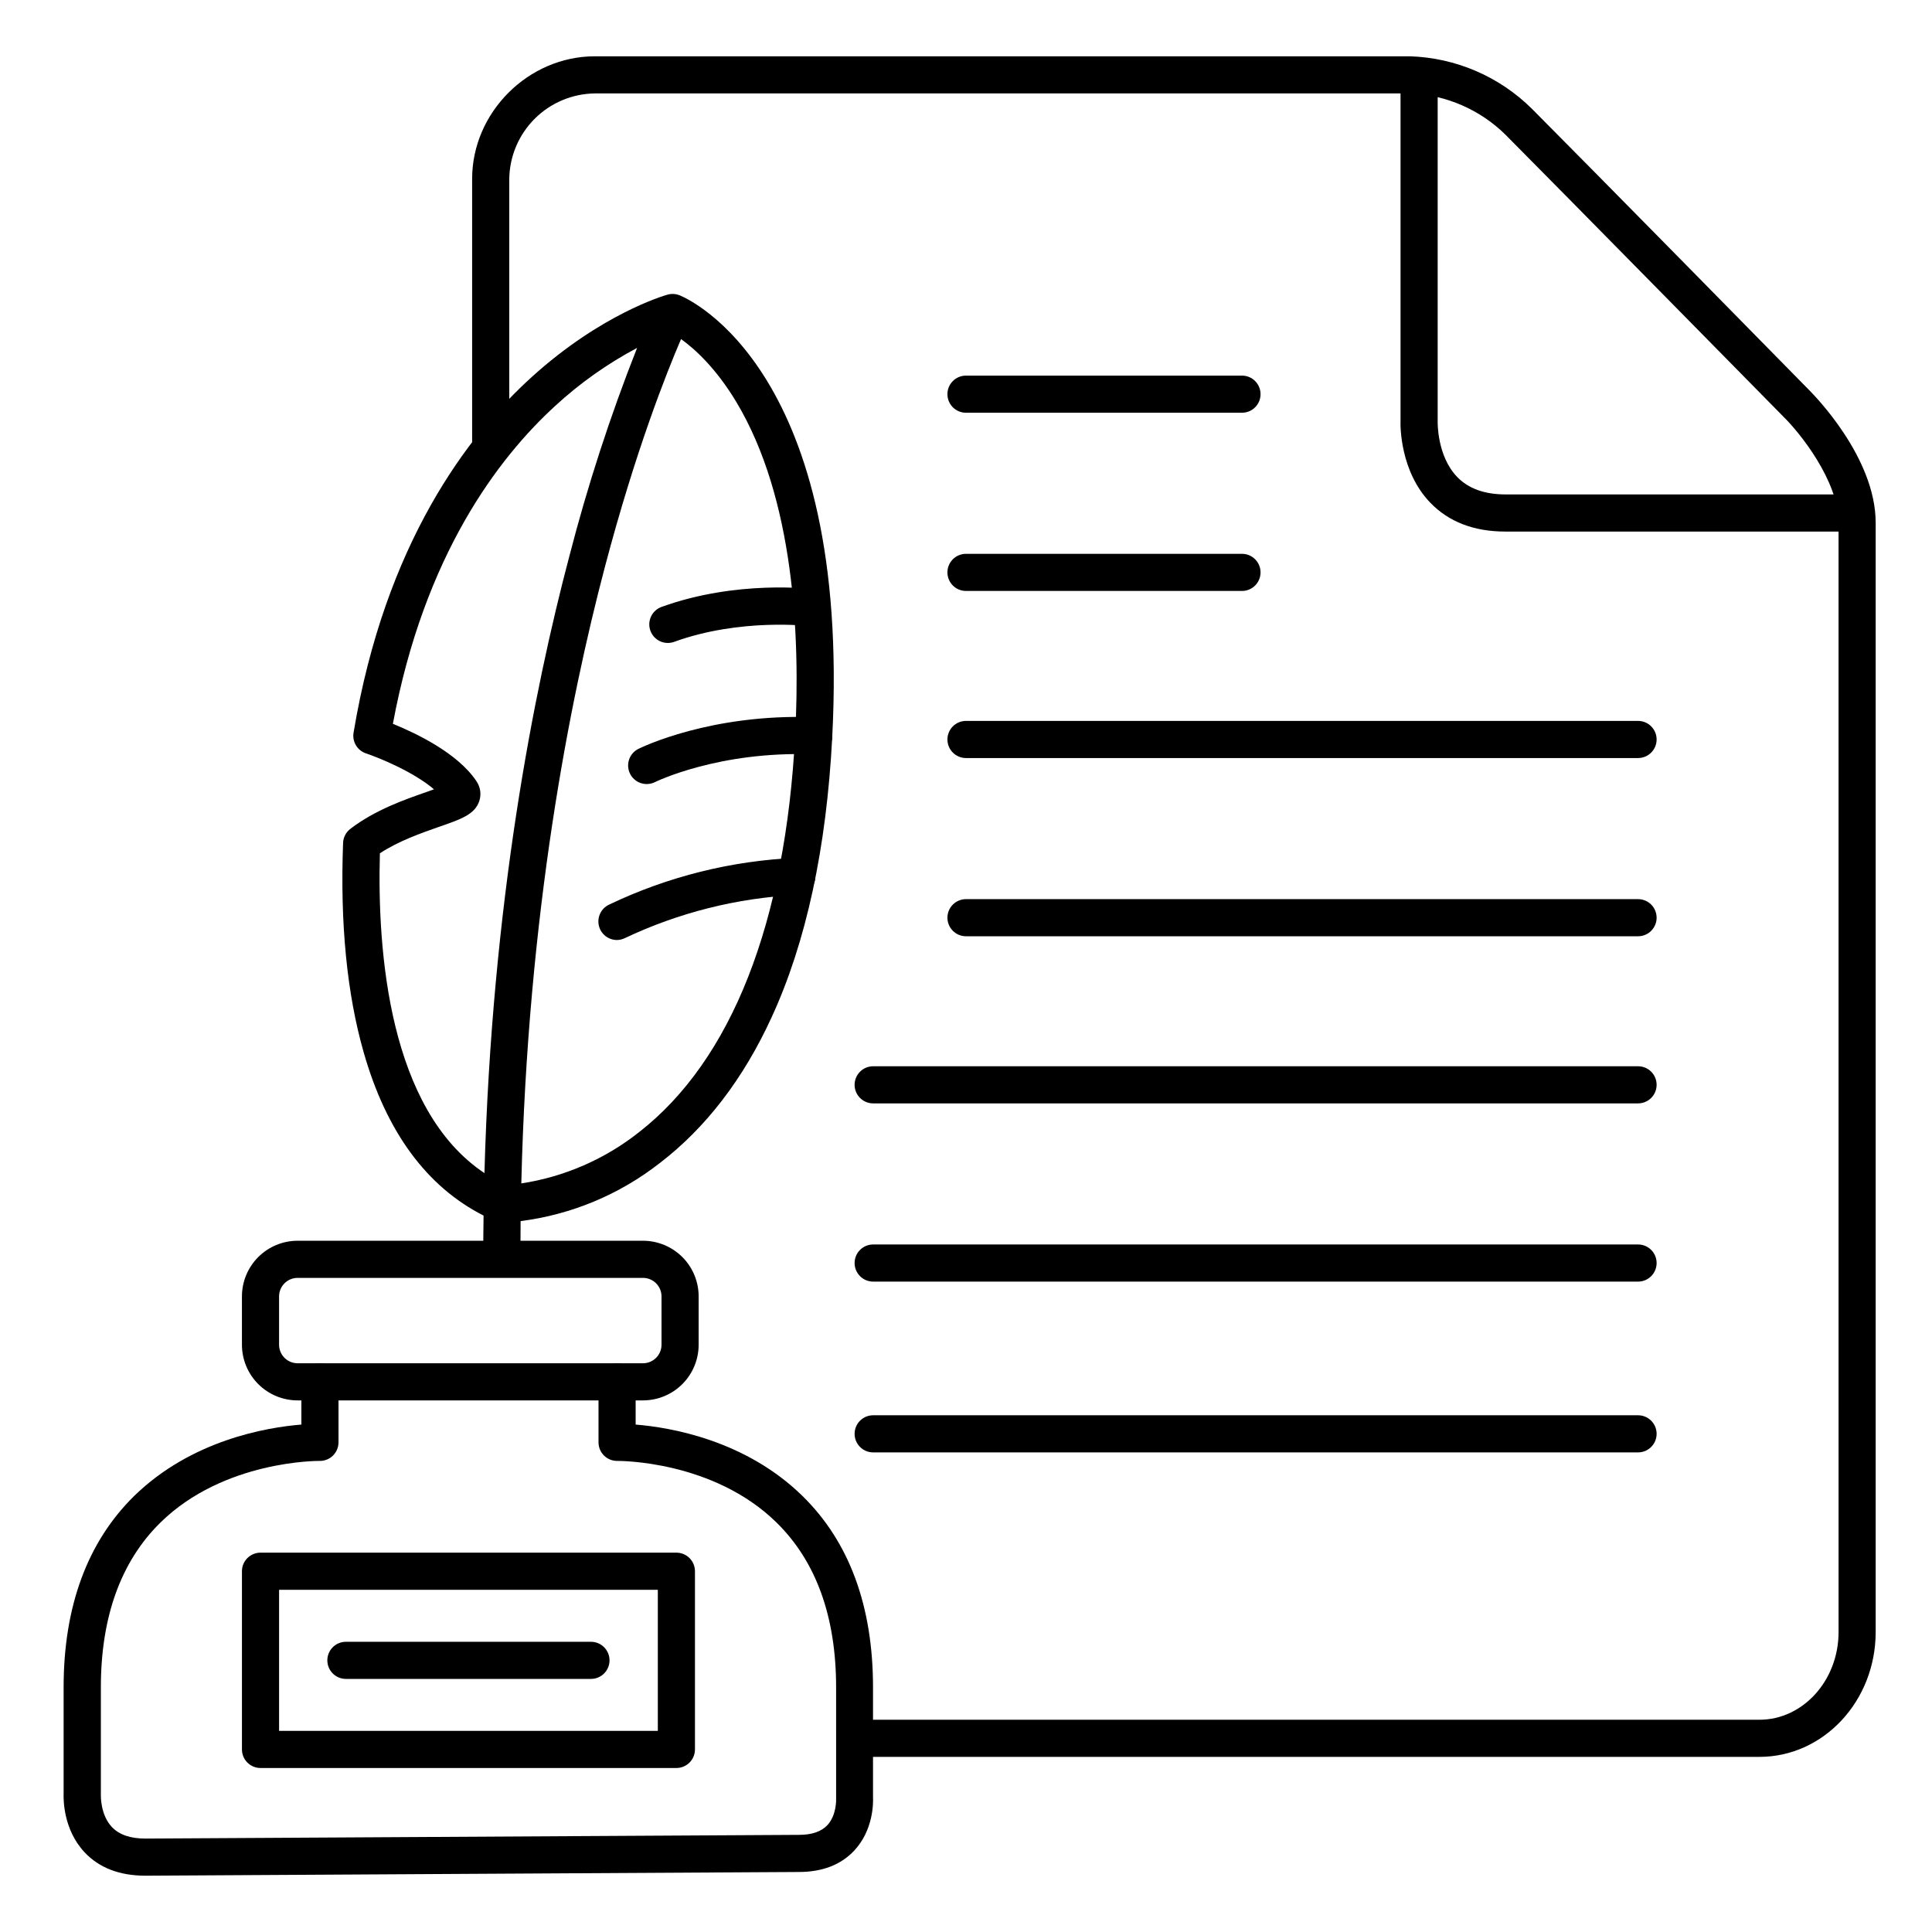
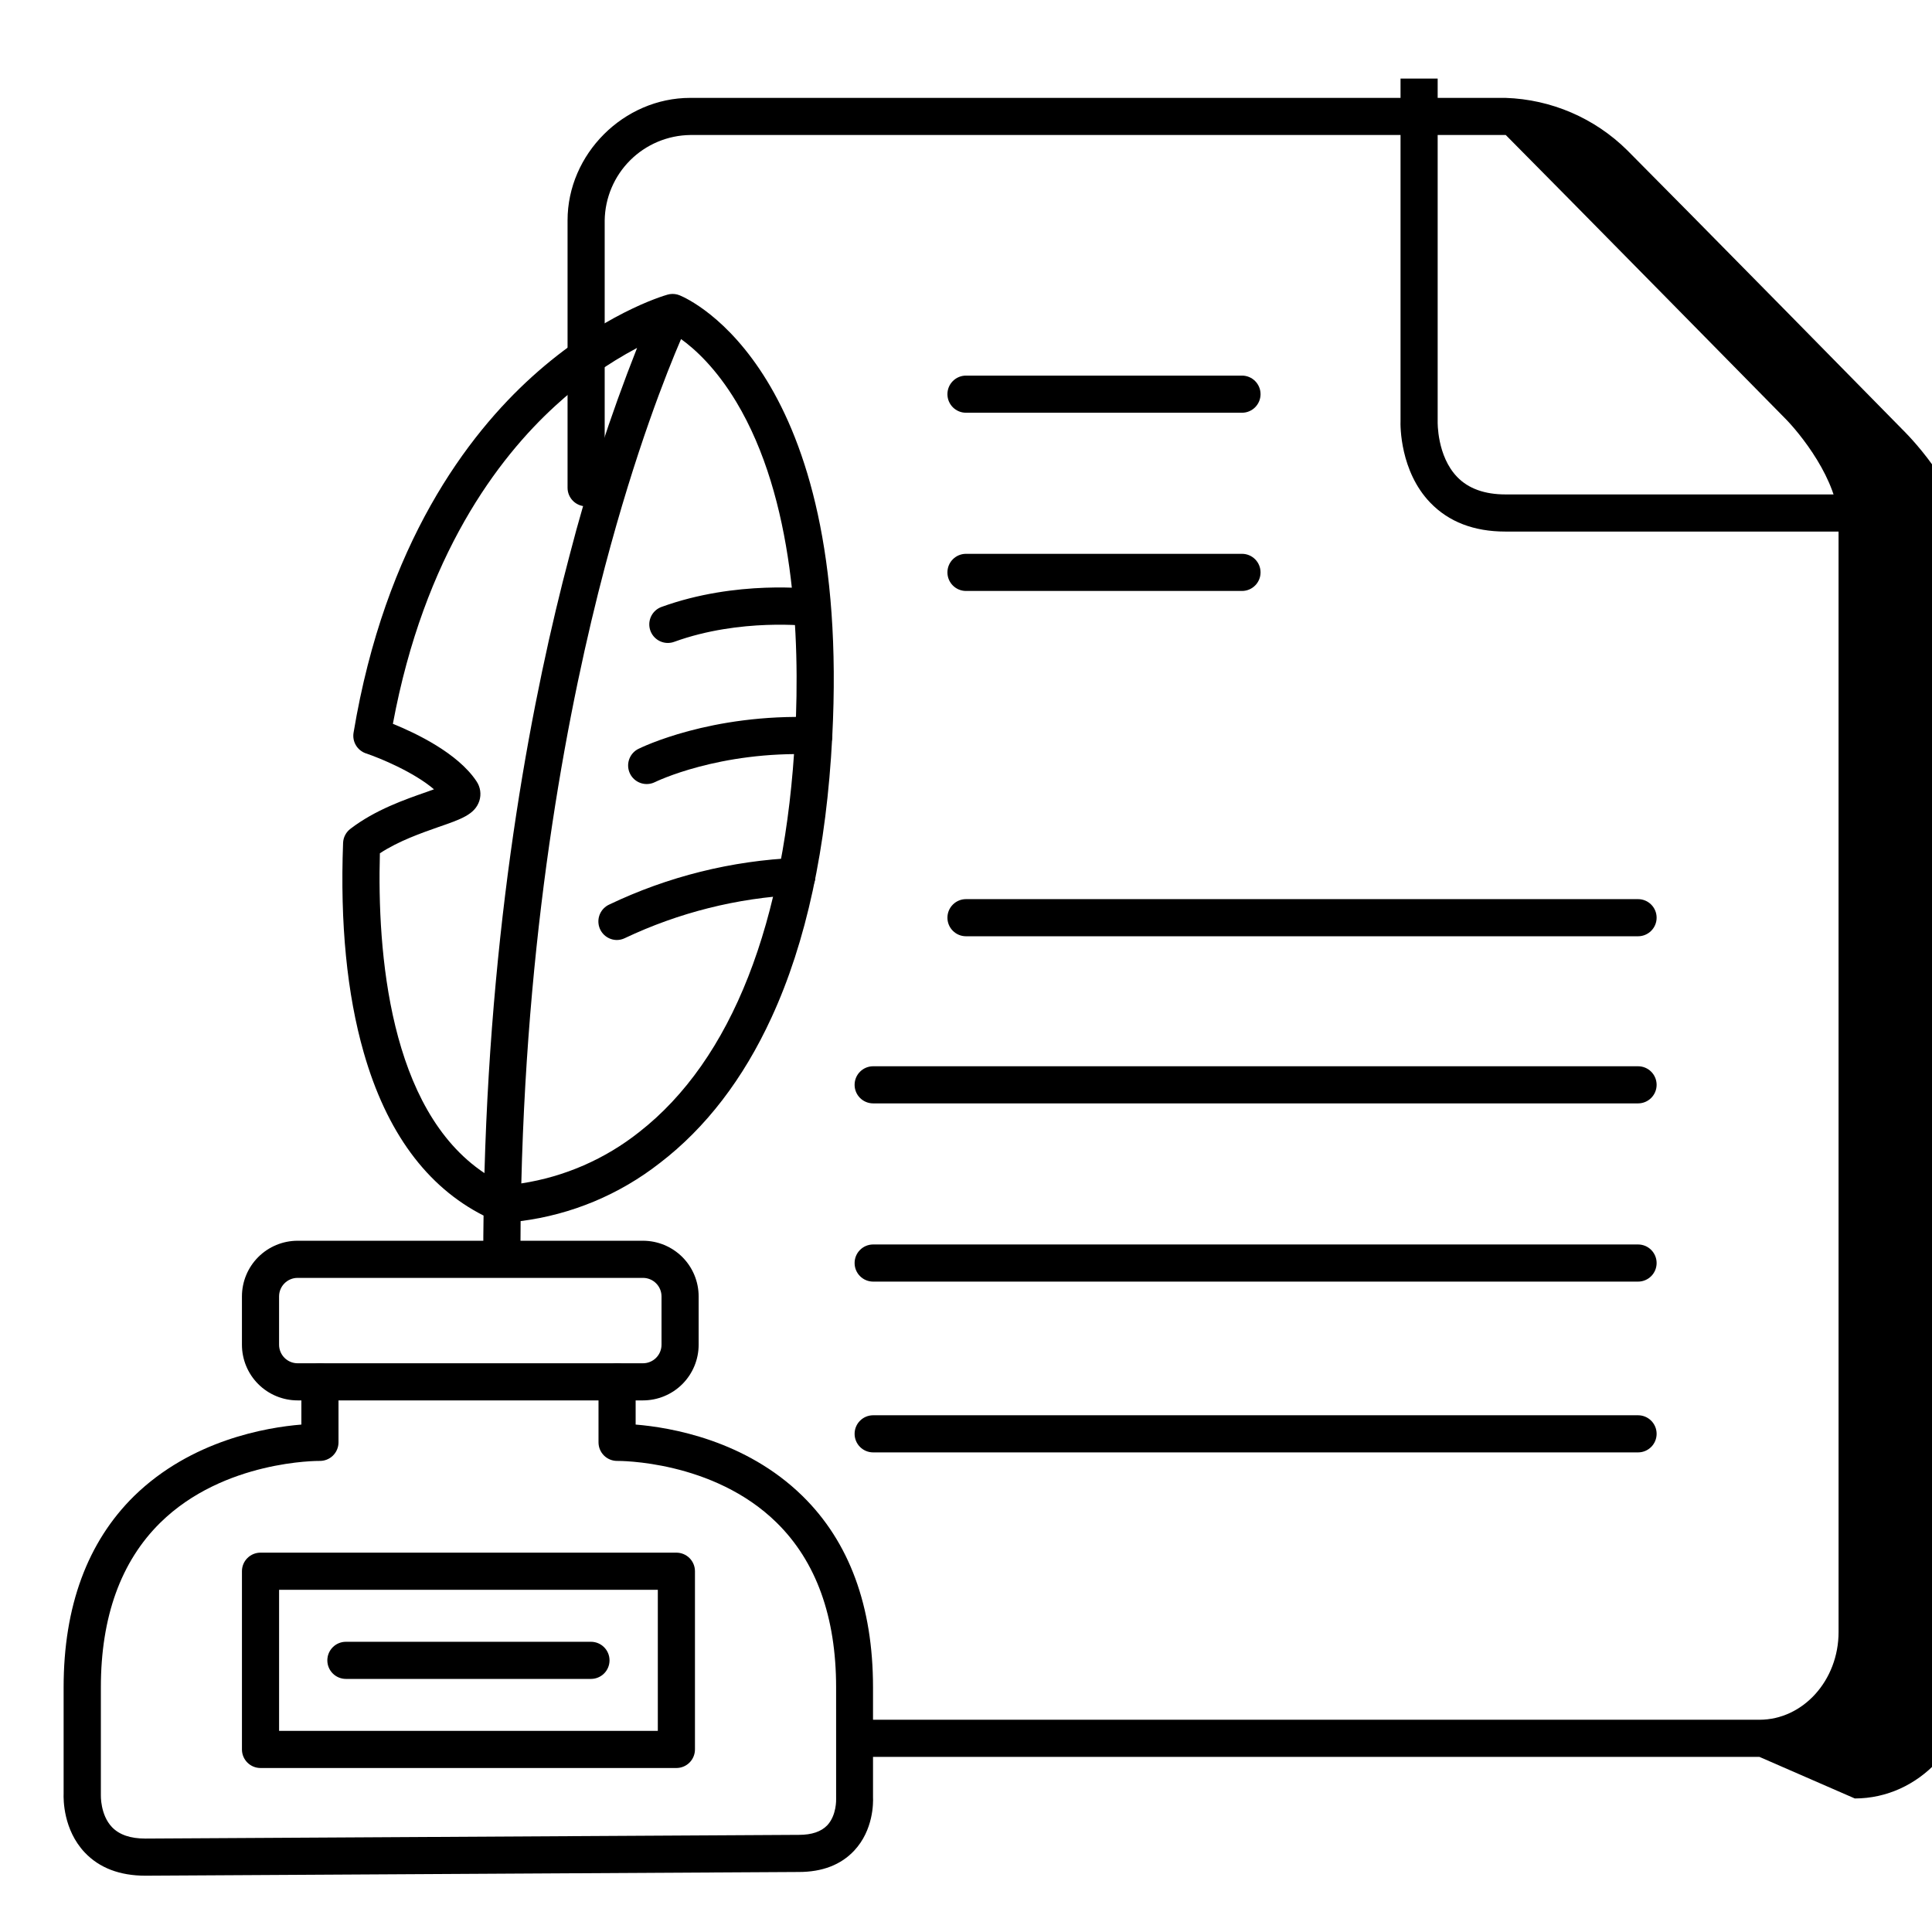
<svg xmlns="http://www.w3.org/2000/svg" fill="#000000" width="800px" height="800px" version="1.1" viewBox="144 144 512 512">
  <g>
    <path d="m636.16 284.87h-93.227c-8.324 0-15.016-2.578-19.906-7.664-7.981-8.297-7.941-20.32-7.871-21.738v-90.648h9.84v90.91c0 0.07-0.215 9.121 5.195 14.691 2.953 3.059 7.262 4.606 12.793 4.606l93.176 0.004z" />
-     <path d="m610.26 609.59h-238.8c-2.715 0-4.918-2.203-4.918-4.918 0-2.719 2.203-4.922 4.918-4.922h238.8c11.562 0 20.98-10.43 20.98-23.242l-0.004-293.98c0-11.188-10.383-23.922-14.387-27.875-0.66-0.668-61.234-62.258-73.801-74.871l0.004-0.004c-6.762-6.699-15.781-10.633-25.289-11.02h-216.12c-5.984 0.074-11.703 2.481-15.941 6.707-4.234 4.227-6.652 9.941-6.742 15.926v70.848c0 2.719-2.203 4.918-4.918 4.918-2.719 0-4.922-2.199-4.922-4.918v-70.848c0-17.605 14.887-32.473 32.52-32.473h216.03c12.133 0.391 23.672 5.356 32.293 13.902 12.633 12.645 73.238 74.262 73.801 74.883s17.309 17.289 17.309 34.824v293.98c0 18.246-13.773 33.082-30.816 33.082z" />
+     <path d="m610.26 609.59h-238.8c-2.715 0-4.918-2.203-4.918-4.918 0-2.719 2.203-4.922 4.918-4.922h238.8c11.562 0 20.98-10.43 20.98-23.242l-0.004-293.98c0-11.188-10.383-23.922-14.387-27.875-0.66-0.668-61.234-62.258-73.801-74.871l0.004-0.004h-216.12c-5.984 0.074-11.703 2.481-15.941 6.707-4.234 4.227-6.652 9.941-6.742 15.926v70.848c0 2.719-2.203 4.918-4.918 4.918-2.719 0-4.922-2.199-4.922-4.918v-70.848c0-17.605 14.887-32.473 32.52-32.473h216.03c12.133 0.391 23.672 5.356 32.293 13.902 12.633 12.645 73.238 74.262 73.801 74.883s17.309 17.289 17.309 34.824v293.98c0 18.246-13.773 33.082-30.816 33.082z" />
    <path d="m182.54 641.08c-6.828 0-12.23-2.078-16.09-6.16-5.688-6.031-5.648-14.07-5.59-15.605v-28.152c0-21.461 6.309-38.535 18.695-50.715 15.195-14.82 35.09-18.176 44.312-18.922v-11.316c0-2.719 2.203-4.922 4.918-4.922 2.719 0 4.922 2.203 4.922 4.922v16.031-0.004c0 1.324-0.535 2.594-1.48 3.519-0.945 0.926-2.227 1.43-3.551 1.402-0.246 0-25.328-0.227-42.203 16.375-10.43 10.273-15.742 24.945-15.742 43.629v28.27c0.004 0.098 0.004 0.191 0 0.285 0 0-0.188 5.207 2.953 8.5 1.965 2.039 4.918 3.023 8.855 3.023l173.18-0.984c3.426 0 5.902-0.855 7.519-2.539 2.508-2.688 2.344-6.887 2.344-6.965v-0.336l-0.004-29.254c0-18.695-5.293-33.359-15.742-43.629-16.875-16.602-41.957-16.375-42.215-16.375-1.32 0.023-2.594-0.484-3.539-1.41-0.941-0.926-1.469-2.191-1.469-3.512v-16.027c0-2.719 2.203-4.922 4.918-4.922 2.719 0 4.922 2.203 4.922 4.922v11.316c9.191 0.746 29.086 4.102 44.211 18.922 12.438 12.184 18.695 29.254 18.695 50.715v29.125c0.07 1.496 0.109 8.699-4.981 14.141-3.512 3.758-8.453 5.668-14.68 5.668z" />
    <path d="m314.39 515.12h-91.512c-3.914 0-7.668-1.555-10.438-4.32-2.769-2.769-4.324-6.523-4.324-10.438v-12.793c0-3.914 1.555-7.668 4.324-10.438 2.769-2.766 6.523-4.32 10.438-4.32h91.512c3.914 0 7.668 1.555 10.438 4.32 2.766 2.769 4.32 6.523 4.32 10.438v12.793c0 3.914-1.555 7.668-4.32 10.438-2.769 2.766-6.523 4.32-10.438 4.32zm-91.512-32.469c-2.719 0-4.922 2.203-4.922 4.918v12.793c0 1.305 0.52 2.555 1.441 3.481 0.922 0.922 2.176 1.438 3.481 1.438h91.512c1.305 0 2.555-0.516 3.481-1.438 0.922-0.926 1.438-2.176 1.438-3.481v-12.793c0-1.305-0.516-2.555-1.438-3.477-0.926-0.926-2.176-1.441-3.481-1.441z" />
    <path d="m277 482c-2.719 0-4.922-2.203-4.922-4.922 0-3.68 0-7.332 0.07-10.941-15.066-7.644-25.742-22.16-31.754-43.199-4.449-15.52-6.289-34.223-5.473-55.598v0.004c0.066-1.473 0.789-2.836 1.969-3.719 6.555-5.019 14.414-7.742 20.152-9.742l1.969-0.707c-5.41-4.606-14.375-8.297-18.016-9.516h-0.004c-2.293-0.766-3.691-3.086-3.297-5.473 8.363-50.184 30.348-79.016 47.312-94.355 18.312-16.562 34.707-21.41 35.887-21.746 0.215-0.062 0.43-0.105 0.648-0.141 0.879-0.125 1.777-0.016 2.598 0.328 2.754 1.133 45.402 20.211 40.414 116.98-1.516 29.402-6.887 54.434-16.098 74.402-7.457 16.246-17.418 29.227-29.59 38.555v-0.004c-10.688 8.367-23.438 13.688-36.898 15.398-0.039 3.129-0.059 6.289-0.059 9.477 0 2.715-2.199 4.914-4.91 4.922zm47.484-248.14c-3.809 8.855-12.043 29.52-20.191 60.418-9.379 35.551-20.41 91.719-22.141 163.34h0.004c11.422-1.746 22.195-6.441 31.25-13.621 24.48-19.121 38.77-55.516 41.328-105.29 1.348-26.125-0.266-62.621-15.605-88.188-5.375-8.941-10.961-14.02-14.645-16.664zm-79.812 136.27c-0.727 26.098 2.43 67.895 27.711 84.754 1.969-71.578 13.047-127.75 22.496-163.47v-0.004c4.84-18.754 10.84-37.195 17.957-55.211-7.84 4.16-15.117 9.309-21.648 15.32-15.191 13.875-34.773 39.676-43.07 84.301 6.07 2.461 17.172 7.734 22.148 15.211 1.055 1.543 1.332 3.484 0.75 5.254-1.199 3.562-4.801 4.812-10.824 6.887-4.488 1.586-10.52 3.672-15.52 6.961z" />
    <path d="m323.25 612.54h-110.21c-2.719 0-4.922-2.203-4.922-4.918v-47.234c0-2.719 2.203-4.918 4.922-4.918h110.21c1.305 0 2.555 0.516 3.481 1.438 0.922 0.926 1.441 2.176 1.441 3.481v47.234c0 1.305-0.52 2.555-1.441 3.477-0.926 0.922-2.176 1.441-3.481 1.441zm-105.29-9.84h100.37v-37.391h-100.37z" />
    <path d="m473.14 253.38h-73.141c-2.719 0-4.922-2.203-4.922-4.922 0-2.715 2.203-4.918 4.922-4.918h73.141c2.715 0 4.918 2.203 4.918 4.918 0 2.719-2.203 4.922-4.918 4.922z" />
    <path d="m473.14 300.61h-73.141c-2.719 0-4.922-2.203-4.922-4.918 0-2.719 2.203-4.922 4.922-4.922h73.141c2.715 0 4.918 2.203 4.918 4.922 0 2.715-2.203 4.918-4.918 4.918z" />
-     <path d="m578.1 344.89h-178.1c-2.719 0-4.922-2.203-4.922-4.922 0-2.715 2.203-4.918 4.922-4.918h178.1c2.719 0 4.922 2.203 4.922 4.918 0 2.719-2.203 4.922-4.922 4.922z" />
    <path d="m578.1 392.12h-178.1c-2.719 0-4.922-2.203-4.922-4.918 0-2.719 2.203-4.922 4.922-4.922h178.1c2.719 0 4.922 2.203 4.922 4.922 0 2.715-2.203 4.918-4.922 4.918z" />
    <path d="m578.1 436.41h-202.7c-2.719 0-4.922-2.203-4.922-4.918 0-2.719 2.203-4.922 4.922-4.922h202.7c2.719 0 4.922 2.203 4.922 4.922 0 2.715-2.203 4.918-4.922 4.918z" />
    <path d="m578.1 483.64h-202.7c-2.719 0-4.922-2.203-4.922-4.922s2.203-4.922 4.922-4.922h202.7c2.719 0 4.922 2.203 4.922 4.922s-2.203 4.922-4.922 4.922z" />
    <path d="m578.1 528.9h-202.7c-2.719 0-4.922-2.203-4.922-4.918 0-2.719 2.203-4.922 4.922-4.922h202.7c2.719 0 4.922 2.203 4.922 4.922 0 2.715-2.203 4.918-4.922 4.918z" />
    <path d="m320.99 314.39c-2.387 0-4.434-1.715-4.848-4.066-0.414-2.352 0.918-4.664 3.164-5.481 19.875-7.211 39.695-4.793 40.531-4.684 2.68 0.363 4.566 2.816 4.223 5.496-0.34 2.684-2.777 4.586-5.461 4.266-0.176 0-18.363-2.203-35.938 4.172-0.535 0.195-1.102 0.293-1.672 0.297z" />
    <path d="m307.5 393.11c-2.301 0-4.293-1.59-4.801-3.828-0.508-2.242 0.602-4.535 2.672-5.527 15.59-7.461 32.527-11.688 49.793-12.418 2.715 0 4.918 2.203 4.918 4.918 0 2.719-2.203 4.922-4.918 4.922-15.809 0.777-31.309 4.672-45.609 11.453-0.641 0.309-1.344 0.473-2.055 0.48z" />
    <path d="m315.38 351.78c-2.281 0-4.262-1.566-4.789-3.785-0.523-2.223 0.547-4.512 2.586-5.531 0.777-0.383 19.148-9.406 46.672-8.395h-0.004c2.719 0.102 4.836 2.391 4.734 5.106-0.102 2.719-2.391 4.836-5.106 4.734-25.004-0.934-41.73 7.273-41.891 7.352-0.684 0.344-1.438 0.52-2.203 0.52z" />
    <path d="m300.61 588.93h-64.941c-2.719 0-4.922-2.203-4.922-4.918 0-2.719 2.203-4.922 4.922-4.922h64.945-0.004c2.719 0 4.922 2.203 4.922 4.922 0 2.715-2.203 4.918-4.922 4.918z" />
  </g>
</svg>